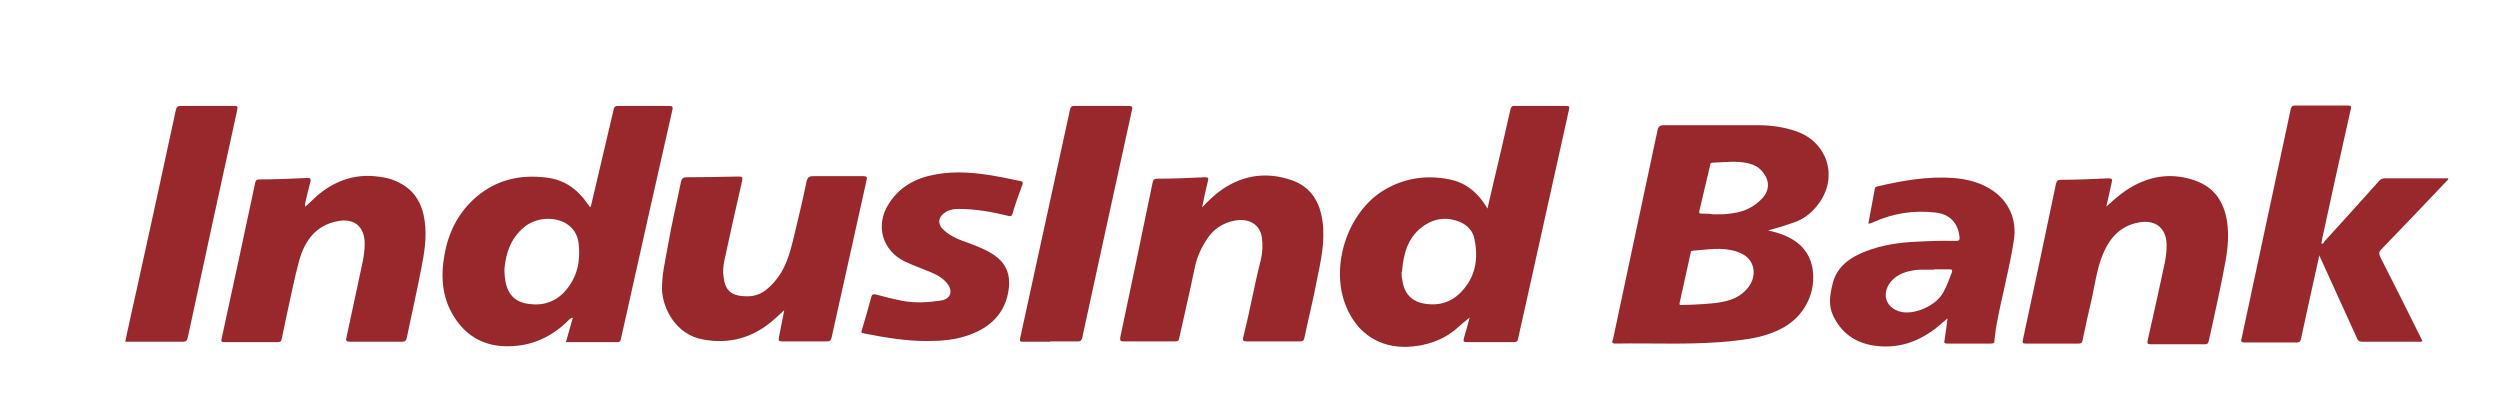
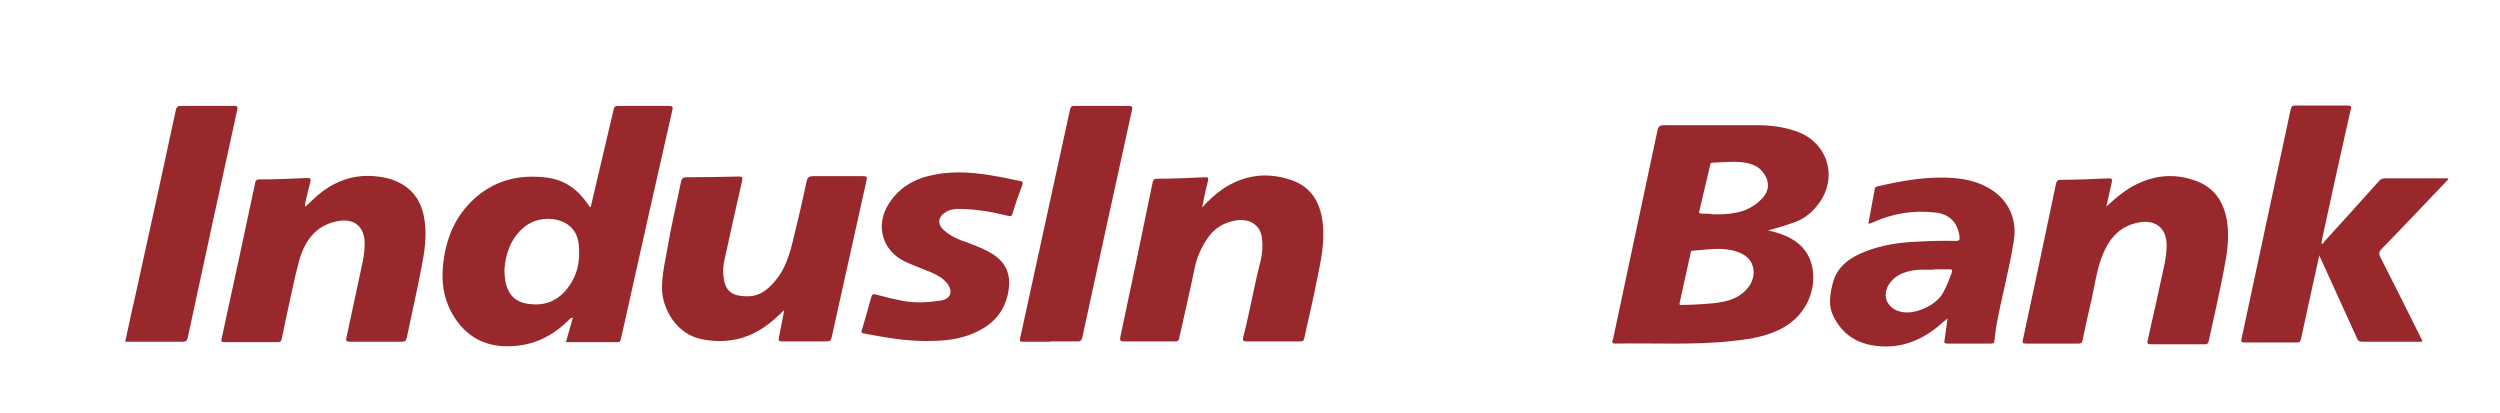
<svg xmlns="http://www.w3.org/2000/svg" id="Layer_1" data-name="Layer 1" version="1.1" viewBox="0 0 686.9 113.6">
  <defs>
    <style>
      .cls-1 {
        fill: #98282b;
        stroke-width: 0px;
      }
    </style>
  </defs>
  <path class="cls-1" d="M485.8,63.3c1,.3,1.7.4,2.3.6,5,1.5,8.9,4.3,9.9,9.8,1.1,6.5-2.1,13-8,16.3-4.1,2.3-8.6,3.1-13.2,3.6-11,1.3-22,.6-33,.8-1.3,0-.7-.8-.6-1.2,1.3-6,2.5-11.9,3.8-17.9,2.8-13.1,5.6-26.2,8.4-39.4.2-1.1.6-1.5,1.8-1.5,8.6,0,17.2,0,25.8,0,3.6,0,7.2.5,10.6,1.7,8.3,2.9,11.4,12,6.5,19.3-1.8,2.6-4,4.6-7.1,5.7-2.3.8-4.5,1.5-7.2,2.2ZM465.3,83.7s0,0,0,0c1.9-.1,3.8-.2,5.7-.4,3.3-.4,6.4-1.1,8.8-3.7,1.4-1.5,2.2-3.3,2-5.4-.3-2.8-2.2-4.3-4.7-5.1-4-1.3-8-.5-12.1-.2-.5,0-.4.4-.5.7-1,4.5-2,9.1-3,13.6-.1.5,0,.7.5.6,1.1,0,2.2-.1,3.3-.1ZM470.8,58.9c1.8,0,3.5,0,5.2-.3,3.2-.4,5.9-1.7,8.1-4,2.2-2.3,2.2-5,.1-7.5-1-1.2-2.2-1.8-3.7-2.2-3.3-.8-6.6-.3-10-.2-.4,0-.6.2-.6.6-1,4.2-2,8.5-3,12.7-.1.5,0,.7.6.7,1.1,0,2.2,0,3.2.2Z" />
-   <path class="cls-1" d="M404.1,87c-1.4,1.1-2.6,2.1-3.8,3.2-3.9,3.4-8.7,4.9-13.7,5.1-7.2.2-13.5-3.3-16.7-11-4.6-11,.3-26.2,10.6-32.2,5.5-3.2,11.5-4.1,17.8-2.8,4.5.9,7.9,3.7,10.4,8,.6-2.5,1.1-4.7,1.6-6.9,1.6-6.8,3.2-13.5,4.7-20.3.2-.8.5-1.1,1.3-1,4.7,0,9.4,0,14,0,.9,0,1,.2.8,1-4.2,18.8-8.3,37.5-12.5,56.3-.5,2.2-1,4.5-1.5,6.7-.1.7-.4.9-1.2.9-4.3,0-8.6,0-12.9,0-.8,0-1-.2-.8-1,.6-1.9,1.1-3.9,1.7-6.1ZM385.1,74.6c0,.9,0,1.6.2,2.3.5,3.9,2.7,6.1,6.5,6.6,3.6.5,6.7-.4,9.3-2.9,4.3-4.2,5.2-9.4,4-15-.4-2-1.7-3.5-3.5-4.4-3.9-1.8-7.6-1.3-10.9,1.2-4.1,3.1-5.1,7.7-5.5,12.3Z" />
  <path class="cls-1" d="M162.3,56.9c2.1-9,4.2-17.9,6.3-26.8.2-.9.6-1,1.3-1,4.6,0,9.1,0,13.7,0,1.1,0,1.4.1,1.1,1.3-4.3,18.8-8.5,37.7-12.7,56.5-.5,2.1-.9,4.1-1.4,6.2-.1.5-.2.9-.9.9-4.7,0-9.3,0-14.2,0,.6-2.3,1.3-4.5,1.9-6.7-.6,0-.8.3-1.1.6-4.3,4.3-9.4,6.9-15.5,7.2-6.3.4-11.7-1.8-15.4-7.1-3.7-5.2-4.4-11.1-3.4-17.2,1-6.6,3.8-12.4,9-16.8,5.6-4.7,12.1-6.1,19.2-5.2,5,.6,8.6,3.3,11.4,7.4.1.2.3.4.4.6,0,0,0,0,.2,0ZM138.6,74c0,5.9,2.1,8.9,6.6,9.5,4.1.6,7.7-.6,10.4-3.9,3.1-3.7,3.9-8,3.4-12.6-.3-2.6-1.5-4.5-3.8-5.8-3.5-1.8-8.3-1.3-11.3,1.3-3.8,3.2-5,7.6-5.3,11.5Z" />
  <path class="cls-1" d="M637.2,70.4c-1,4.5-1.9,8.6-2.8,12.7-.7,3.4-1.5,6.7-2.2,10.1-.2.8-.5.9-1.2.9-4.8,0-9.5,0-14.3,0-1,0-1-.4-.8-1.1,4.5-21,9-42,13.5-63,.2-.8.5-1,1.2-1,4.8,0,9.7,0,14.5,0,.9,0,1,.2.8,1-2.7,11.9-5.3,23.8-7.9,35.8,0,.4-.2.8-.1,1.2.5,0,.6-.4.8-.7,5-5.5,10-11,14.9-16.5.5-.6,1-.8,1.8-.8,5.8,0,11.5,0,17.3,0,0,.5-.5.7-.7,1-5.9,6.2-11.8,12.4-17.7,18.5-.7.7-.7,1.3-.3,2.1,3.7,7.3,7.4,14.6,11,21.9.2.4.4.8.6,1.2-.4.3-.8.2-1.1.2-5.1,0-10.2,0-15.3,0-1,0-1.4-.3-1.7-1.2-3.2-7-6.4-14.1-9.6-21.1-.2-.4-.4-.8-.7-1.5Z" />
  <path class="cls-1" d="M578.7,56.8c2.7-2.5,5.4-4.8,8.6-6.3,5-2.4,10.2-2.8,15.5-1,5.5,1.8,8.2,5.8,9.1,11.3.7,4.6,0,9.1-.9,13.5-1.2,6.4-2.7,12.8-4.1,19.3-.2.8-.4,1-1.2,1-4.9,0-9.8,0-14.7,0-1,0-1.1-.3-.9-1.1,1.6-7.1,3.2-14.2,4.7-21.3.3-1.6.5-3.2.5-4.8,0-4.6-2.9-7.1-7.5-6.3-5.9,1-8.8,5.2-10.6,10.3-1.2,3.5-1.7,7.2-2.5,10.8-.9,3.8-1.7,7.5-2.5,11.3-.1.7-.4.9-1.1.9-4.8,0-9.7,0-14.5,0-.8,0-1-.2-.8-1,3.1-14.3,6.1-28.6,9.1-42.9.2-.9.6-1.1,1.4-1.1,4.3,0,8.7-.2,13-.4,1.1,0,1.1.3.9,1.2-.5,2.2-1,4.4-1.5,6.7Z" />
  <path class="cls-1" d="M84,56.7c1.1-1,2-1.9,3-2.8,4.5-3.9,9.7-6,15.8-5.5,2.3.2,4.5.6,6.5,1.6,4.7,2.2,6.8,6.1,7.4,10.9.6,4.3-.1,8.5-.9,12.6-1.2,6.4-2.7,12.8-4,19.2-.2.9-.5,1.2-1.4,1.2-4.7,0-9.4,0-14.2,0-1,0-1.3-.3-1-1.2,1.5-7,3-14,4.5-21,.3-1.6.5-3.2.5-4.8,0-4.7-3-7.1-7.6-6.1-6,1.2-8.9,5.5-10.4,10.8-1.3,4.7-2.2,9.6-3.3,14.4-.5,2.4-1,4.7-1.5,7.1-.1.7-.4.9-1.1.9-4.9,0-9.8,0-14.7,0-.8,0-.9-.3-.7-1,3.1-14.2,6.2-28.5,9.2-42.7.1-.7.4-1,1.1-1,4.4,0,8.9-.2,13.3-.4.9,0,.9.3.8,1-.5,1.8-.9,3.6-1.3,5.3-.1.5-.3.9-.1,1.6Z" />
  <path class="cls-1" d="M330.2,57.1c1.9-2.1,3.8-3.8,5.8-5.2,5.9-3.9,12.2-4.7,18.9-2.4,5.4,1.9,7.8,6.1,8.5,11.5.7,5.5-.5,10.8-1.6,16.1-1,5.3-2.3,10.5-3.4,15.7-.2.8-.4,1-1.2,1-4.9,0-9.8,0-14.7,0-1,0-1.1-.3-.9-1.2,1.8-7,3-14.1,4.8-21.1.5-2,.6-4.2.3-6.3-.5-3.5-3.5-5.3-7.4-4.6-3.1.6-5.6,2.1-7.4,4.7-1.8,2.6-3.1,5.4-3.7,8.6-1.3,6.3-2.8,12.6-4.2,19-.1.7-.4.9-1.1.9-4.7,0-9.4,0-14.2,0-.9,0-1-.3-.9-1.1,3-14.2,6-28.4,8.9-42.6.2-.8.5-1,1.2-1,4.4,0,8.8-.2,13.2-.4.9,0,1,.2.8,1-.6,2.3-1.1,4.6-1.6,7.3Z" />
  <path class="cls-1" d="M215.6,85.1c-1.2,1.1-2.2,2.1-3.3,3-5.5,4.7-11.8,6.5-19,5.2-7.7-1.3-11.2-8.7-11.4-13.6-.1-4.1.9-8.1,1.6-12.1,1-5.9,2.4-11.7,3.6-17.6.2-1,.6-1.3,1.6-1.3,4.8,0,9.5-.1,14.3-.2,1,0,1.1.2.9,1.2-1.7,7.3-3.3,14.7-4.9,22-.3,1.4-.4,2.9-.2,4.3.4,3.8,2.1,5.5,6.8,5.4,3.1,0,5.3-1.8,7.2-4,2.9-3.3,4.1-7.3,5.1-11.4,1.3-5.4,2.6-10.7,3.7-16.1.3-1.2.7-1.5,1.9-1.5,4.6,0,9.1,0,13.7,0,.9,0,1.1.2.9,1.1-3.2,14.4-6.4,28.8-9.6,43.2-.2.8-.4,1.1-1.3,1.1-4.1,0-8.3,0-12.4,0-.9,0-.9-.4-.8-1,.5-2.5,1-5,1.5-7.7Z" />
  <path class="cls-1" d="M513.3,61.7c.6-3.3,1.2-6.5,1.8-9.7,0-.5.4-.7.8-.8,6.9-1.6,13.7-2.8,20.8-2.3,3.6.3,7,1.1,10.1,3,5.1,3.1,7.5,8.4,6.5,14.3-1.2,7.7-3.3,15.3-4.7,22.9-.3,1.5-.4,3-.6,4.4,0,.7-.2.9-1,.9-4,0-8,0-12,0-.8,0-.9-.3-.7-1,.3-1.9.5-3.7.8-5.9-1,.8-1.8,1.5-2.6,2.2-4.8,3.9-10.2,6-16.4,5.4-5.6-.5-9.9-3.1-12.4-8.3-1.4-2.9-.9-5.8-.2-8.7,1.1-4.8,4.7-7.3,9-9,4.6-1.8,9.4-2.5,14.3-2.7,3.5-.2,7.1-.3,10.6-.2.9,0,1.1-.3,1-1.1-.4-3.9-2.8-6.3-6.6-6.7-6-.7-11.7.2-17.2,2.7-.3.1-.5.2-.8.3,0,0-.2,0-.4,0ZM531.4,74.1c-1.2,0-2.4,0-3.6,0-1.2,0-2.4.2-3.6.5-2.2.6-4.1,1.7-5.3,3.7-1.8,3.1-.4,6.3,3.1,7.3,3.7,1.1,9.9-1.5,11.9-5.2,1-1.8,1.7-3.7,2.4-5.6.2-.6,0-.8-.6-.8-1.4,0-2.8,0-4.3,0Z" />
  <path class="cls-1" d="M254.5,93.7c-5.8,0-11.5-1-17.2-2.1-.7-.1-.7-.4-.5-.9.9-3,1.8-6.1,2.6-9.1.2-.8.6-.8,1.2-.7,2.5.7,5,1.3,7.5,1.8,3.5.6,6.9.4,10.3-.1,2.9-.4,3.6-2.7,1.7-4.9-1.1-1.3-2.5-2.1-4.1-2.8-2.4-1-4.9-1.9-7.3-3-6.3-3-8.3-10-4.5-15.9,2.9-4.6,7.2-7,12.5-8,6.1-1.2,12.1-.5,18,.6,1.8.3,3.7.8,5.5,1.1.6.1,1,.3.7,1.1-1,2.6-1.9,5.2-2.7,7.9-.2.7-.5.8-1.2.6-4.5-1.1-9-1.9-13.6-1.9-1.3,0-2.5.2-3.6.9-2.1,1.3-2.3,3.3-.5,4.9,2,1.9,4.6,2.8,7.2,3.7,2.5,1,5,1.9,7.2,3.6,2.9,2.2,3.9,5.2,3.5,8.6-.8,7-5.2,11.1-11.7,13.2-3.6,1.2-7.4,1.4-11.1,1.4Z" />
  <path class="cls-1" d="M288.6,93.9c-2.5,0-4.9,0-7.4,0-.8,0-1.1,0-.9-1,4.6-20.9,9.1-41.9,13.7-62.8.2-.7.4-1,1.1-1,5,0,10,0,15,0,1.1,0,1.1.4.9,1.2-2.3,10.5-4.6,21-6.9,31.5-2.2,10.3-4.5,20.5-6.7,30.8-.2.9-.5,1.3-1.5,1.2-2.5,0-4.9,0-7.4,0Z" />
  <path class="cls-1" d="M34.4,93.9c1.1-5.2,2.2-10.1,3.3-15,3.6-16.2,7.1-32.4,10.6-48.6.2-1,.6-1.2,1.5-1.2,4.8,0,9.7,0,14.5,0,.7,0,1.1,0,.9,1-4.6,20.9-9.1,41.7-13.6,62.6-.2.9-.5,1.2-1.4,1.2-4.9,0-9.8,0-14.7,0-.4,0-.7,0-1.2,0Z" />
</svg>